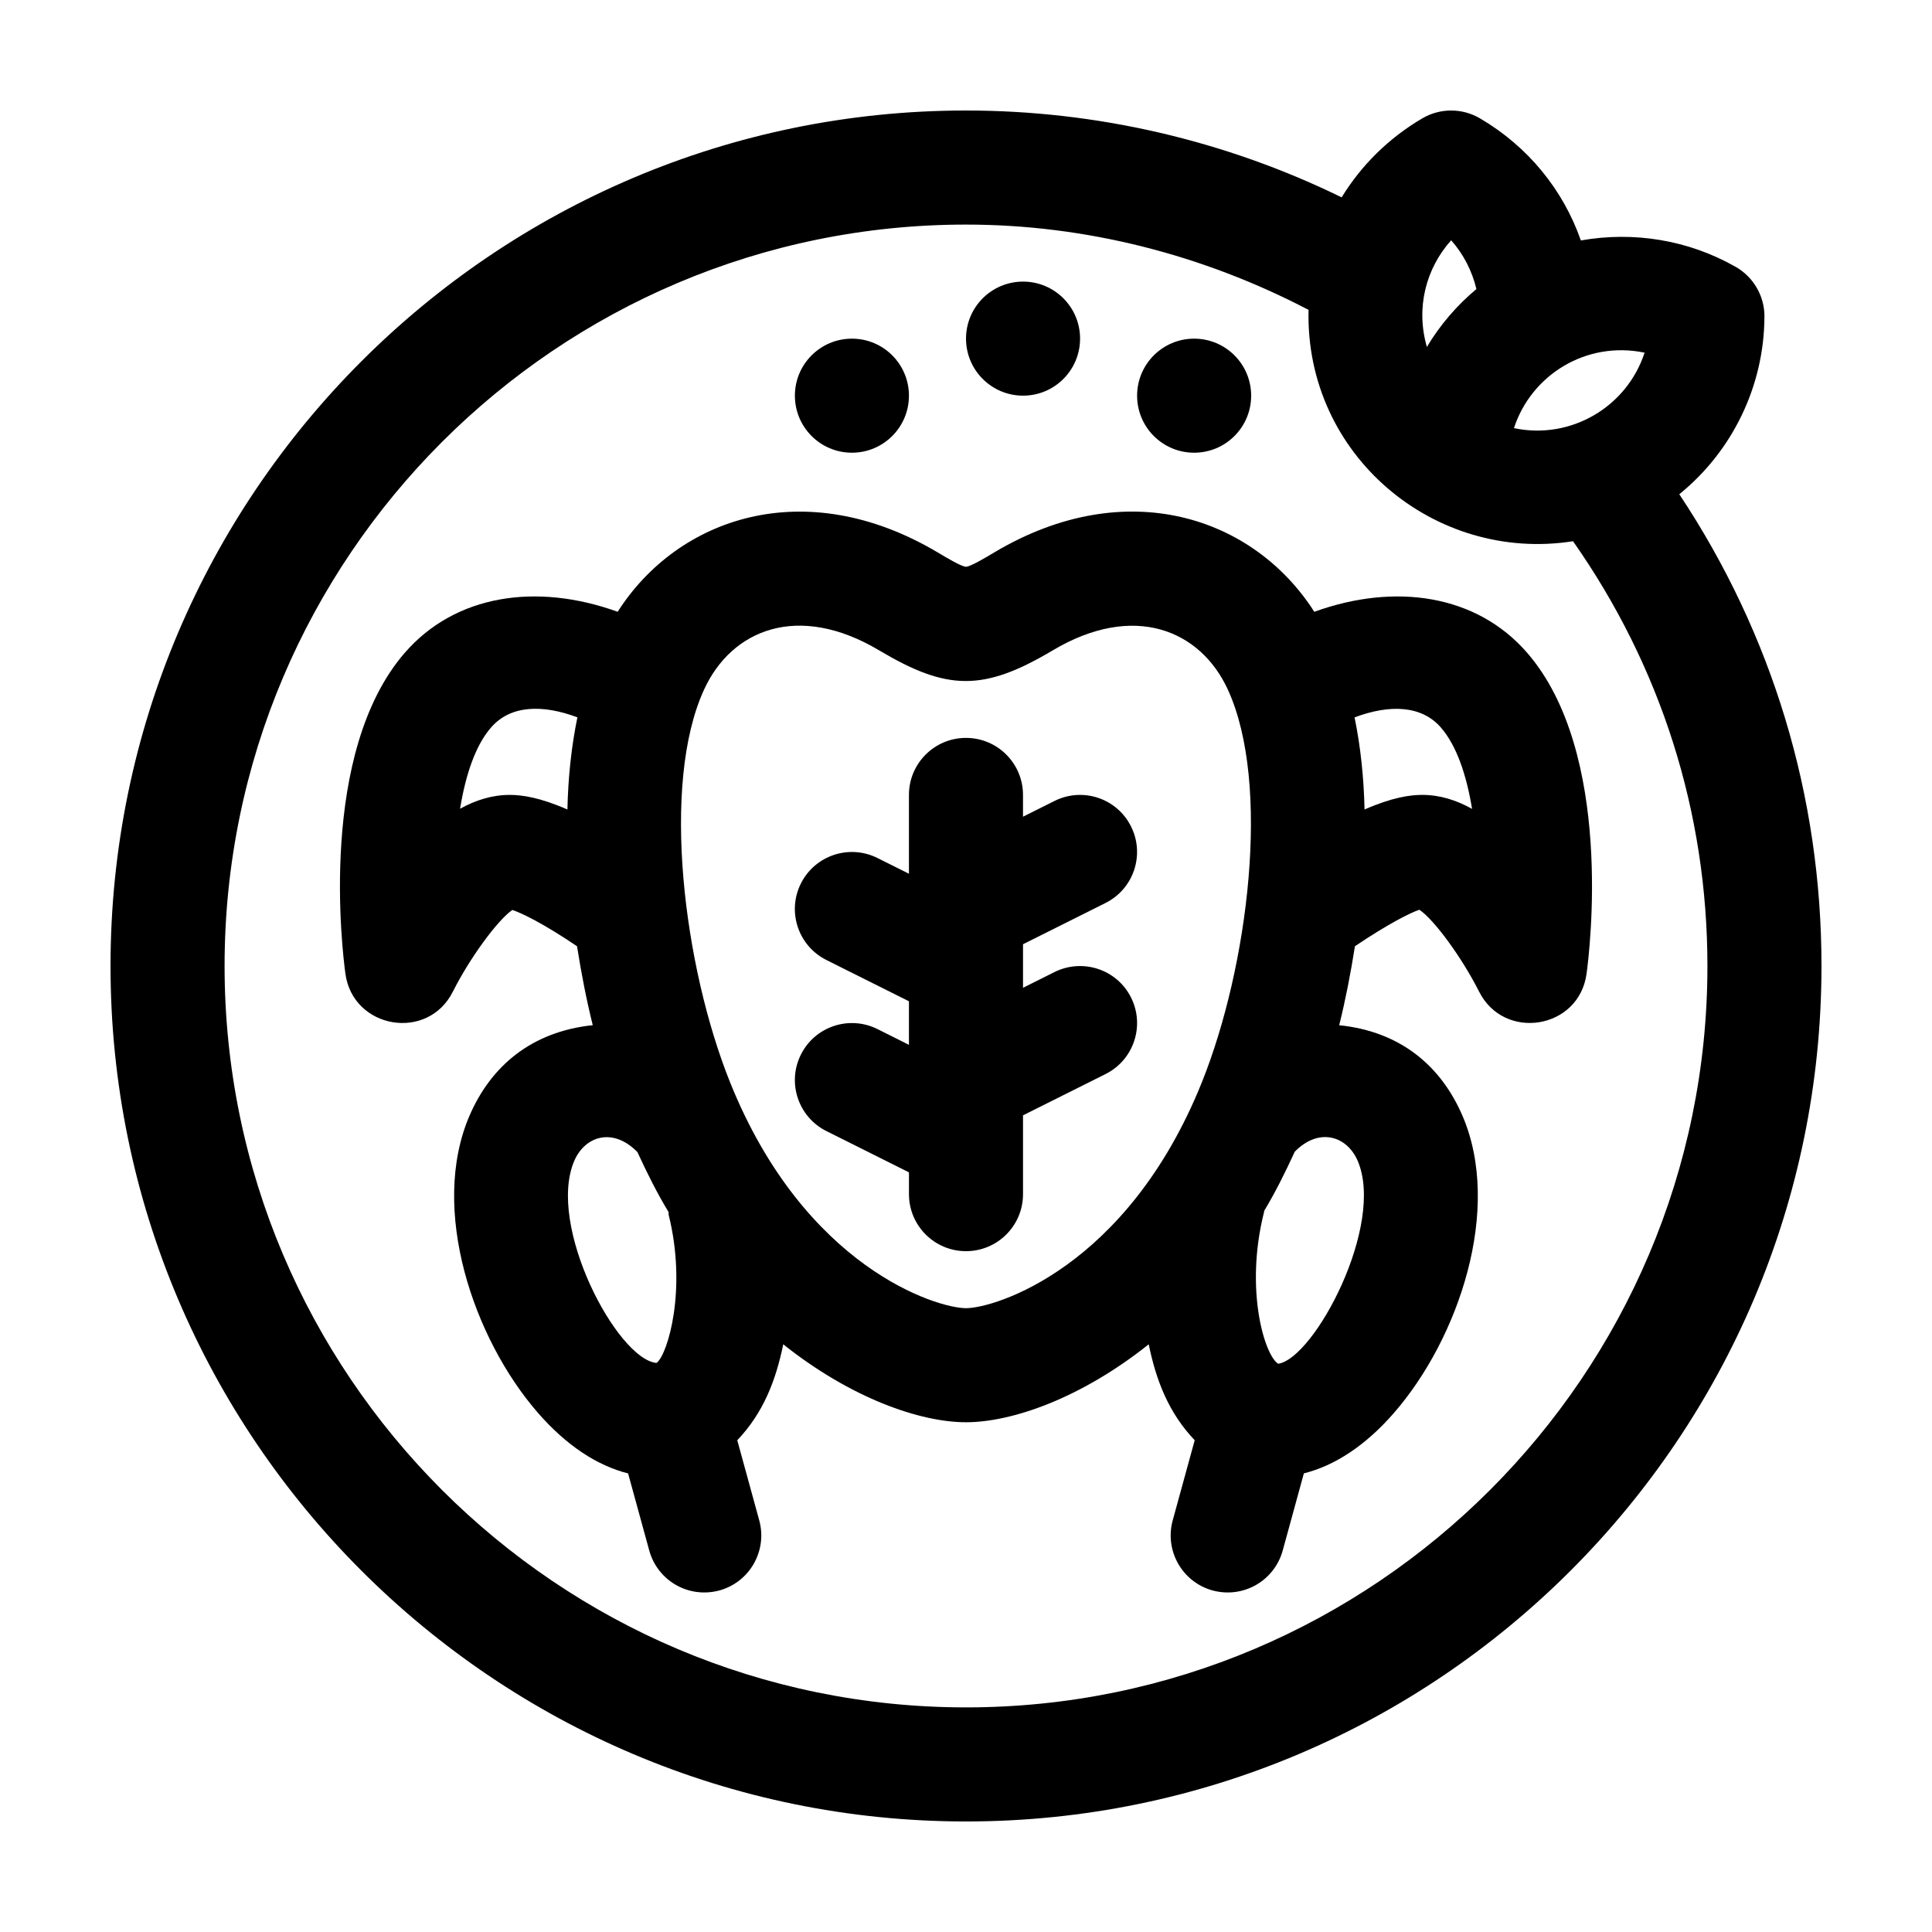
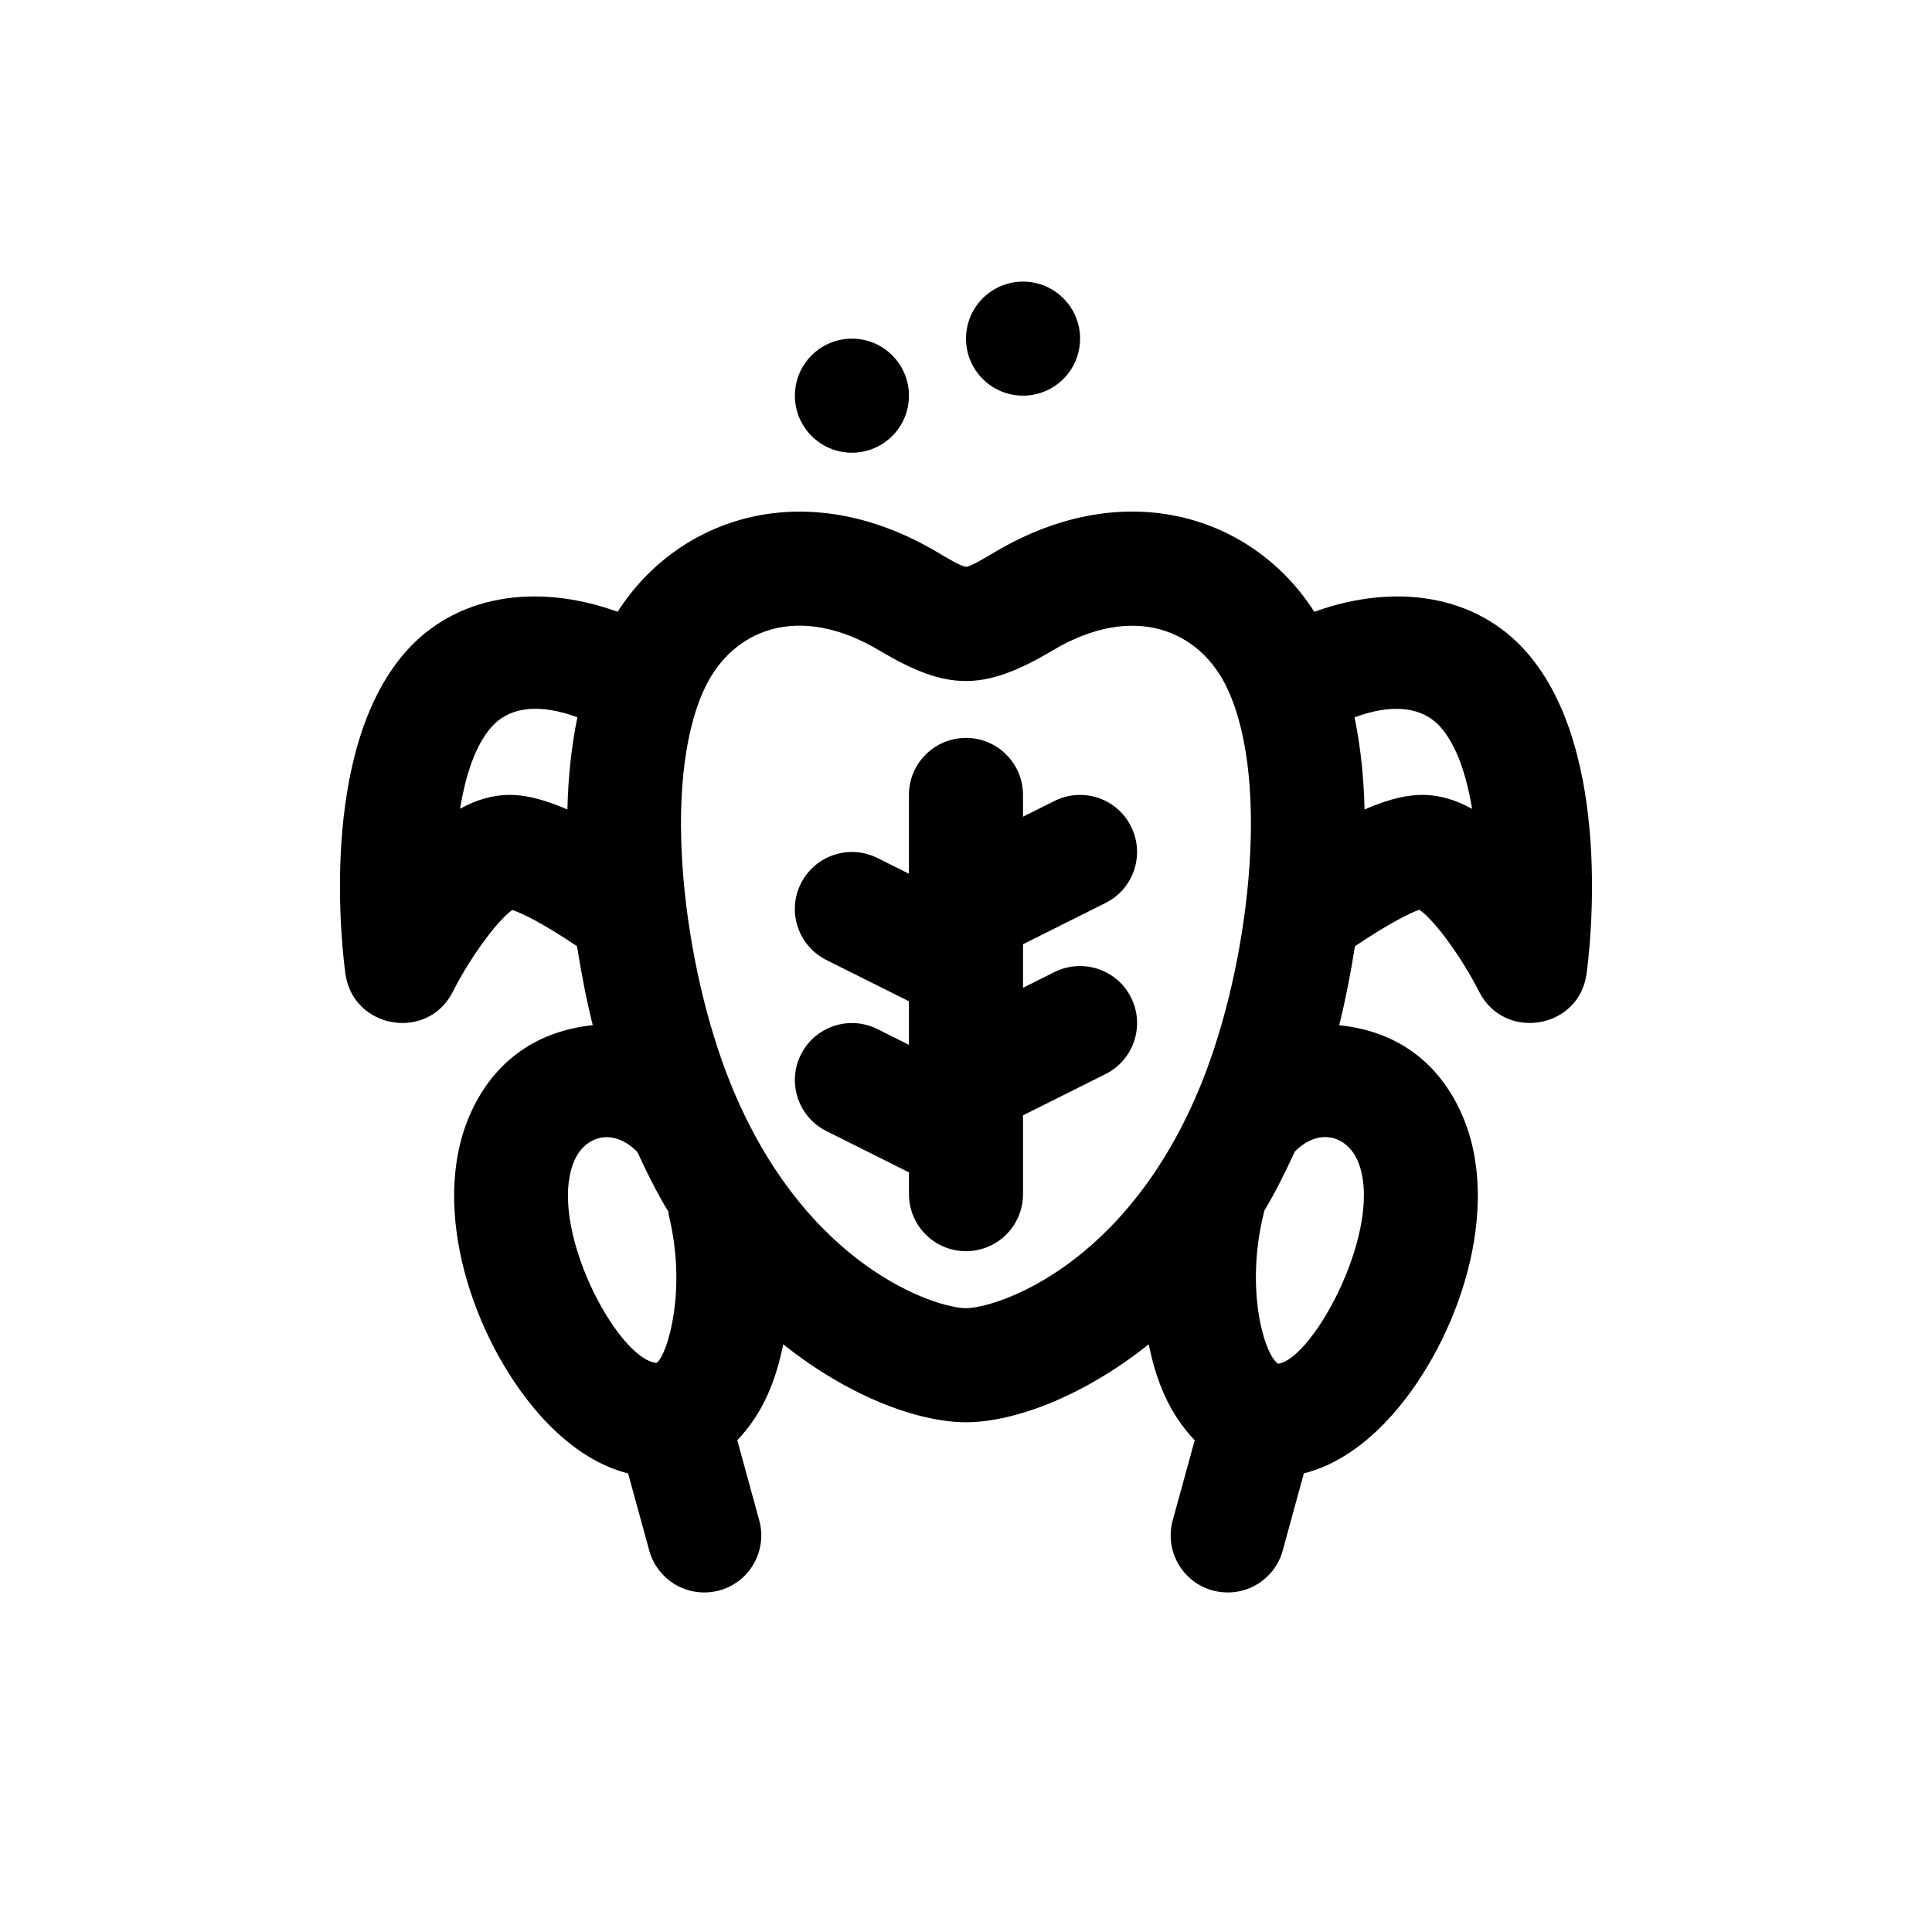
<svg xmlns="http://www.w3.org/2000/svg" fill="#000000" width="800px" height="800px" version="1.1" viewBox="144 144 512 512">
  <g>
-     <path d="m611.6 227.9c0.016-5.43-2.887-10.465-7.602-13.164-12.609-7.199-27.199-9.477-41.051-7.012-4.672-13.332-13.887-24.809-26.727-32.352-4.727-2.777-10.586-2.777-15.305 0-8.996 5.285-16.207 12.516-21.363 20.93-30.844-15.082-64.941-23.016-99.551-23.016-125.01 0-226.71 101.7-226.71 226.71s101.7 226.71 226.71 226.71 226.71-101.7 226.71-226.71c0-45.051-13.043-87.926-37.68-125.02 14.008-11.332 22.504-28.629 22.562-47.086zm-31.766 9.562c-4.715 14.426-19.578 23.164-34.621 20 4.59-14.105 19.152-23.211 34.621-20zm-51.266-29.785c3.301 3.703 5.531 8.137 6.699 12.918-5.223 4.375-9.668 9.547-13.129 15.352-3.016-10.457-0.203-20.852 6.43-28.27zm67.918 192.32c0 108.34-88.141 196.48-196.48 196.48-108.35 0-196.49-88.148-196.49-196.48 0-108.34 88.141-196.48 196.48-196.48 31.762 0 62.867 8.02 90.785 22.605-0.957 38.477 33.367 67.07 70.086 61.312 23.234 33.09 35.617 71.785 35.617 112.57z" />
    <path d="m492.3 306.13c-15.973-25.055-49.734-36.602-84.777-15.754-2.519 1.508-6.332 3.777-7.523 3.824-1.203-0.047-5.019-2.316-7.535-3.824-35.223-20.887-68.879-9.176-84.777 15.754-21.492-7.758-42.969-4.539-56.34 10.781-23.102 26.496-16.621 79.219-15.809 85.148 2.004 14.594 21.805 18.035 28.48 4.727 4.473-8.902 11.844-18.938 15.75-21.637 2.586 0.84 8.348 3.672 17.148 9.613 1.148 7.266 2.519 14.312 4.168 20.922-16.238 1.703-26.984 10.855-32.637 23.93-10.695 24.746 0.992 59.164 18.133 78.832 7.473 8.578 15.637 13.961 23.871 16.027l5.606 20.434c2.168 7.879 10.273 12.785 18.574 10.586 8.051-2.211 12.781-10.539 10.574-18.582l-5.824-21.227c6.856-7.203 10.211-15.766 12.184-25.426 17.992 14.328 36.316 20.656 48.434 20.656s30.434-6.328 48.422-20.656c1.98 9.703 5.359 18.254 12.184 25.426l-5.824 21.227c-2.207 8.047 2.523 16.367 10.574 18.582 8.305 2.203 16.41-2.707 18.574-10.586l5.606-20.445c8.238-2.062 16.398-7.43 23.867-16.012 17.156-19.684 28.824-54.098 18.133-78.832-5.594-12.934-16.191-22.234-32.637-23.922 1.648-6.613 3.023-13.664 4.172-20.934 9.059-6.109 14.863-8.934 17.07-9.672 3.891 2.602 11.211 12.559 15.84 21.715 6.637 13.16 26.445 9.98 28.469-4.734 0.812-5.934 7.289-58.66-15.809-85.148-13.359-15.332-34.848-18.547-56.34-10.793zm-197.93 52.395c-7.309-3.203-12.047-3.867-15.289-3.867-4.648 0-9.055 1.387-13.16 3.672 1.43-8.75 3.984-16.691 8.223-21.547 5.098-5.875 13.516-6.191 22.871-2.68-1.613 7.848-2.465 16.039-2.644 24.422zm23.719 146.59h-0.016c-0.055 0.016-0.09 0.059-0.145 0.074-10.422-1.082-29.145-36.43-21.723-53.594 2.832-6.519 10.203-8.926 16.711-2.289 2.59 5.621 5.285 11.004 8.254 15.887 0.051 0.258-0.023 0.516 0.039 0.77 4.891 19.688-0.23 36.797-3.121 39.152zm144.42-74.301c-19.777 49.211-54.883 59.867-62.516 59.867s-42.738-10.656-62.52-59.867c-12.273-30.539-18.398-79.012-6.887-104.07 7.297-15.91 24.934-23.184 46.422-10.379 17.898 10.645 27.484 10.988 45.961 0 21.484-12.809 39.16-5.441 46.422 10.379 11.516 25.062 5.391 73.535-6.883 104.07zm41.277 20.781c7.359 17.027-11.473 52.41-21.062 53.816-3.621-2.301-8.879-19.59-3.785-40.027 0-0.016 0.105-0.383 0.105-0.398l-0.07-0.016c2.926-4.84 5.586-10.188 8.152-15.758 6.383-6.508 13.793-4.207 16.66 2.383zm17.121-96.941c-3.246 0-7.981 0.664-15.289 3.871-0.188-8.383-1.031-16.57-2.644-24.414 9.34-3.5 17.75-3.18 22.852 2.66 4.227 4.84 6.832 12.734 8.289 21.594-4.113-2.312-8.539-3.711-13.207-3.711z" />
    <path d="m415.11 394.23v11.543l8.352-4.176c7.496-3.703 16.555-0.695 20.277 6.762 3.734 7.465 0.711 16.547-6.762 20.277l-21.867 10.934v20.891c0 8.352-6.766 15.113-15.113 15.113s-15.113-6.762-15.113-15.113v-5.773l-21.875-10.938c-7.465-3.734-10.496-12.812-6.762-20.277s12.797-10.48 20.277-6.762l8.355 4.18v-11.543l-21.875-10.938c-7.465-3.734-10.496-12.812-6.762-20.277 3.734-7.453 12.797-10.48 20.277-6.762l8.359 4.176v-20.887c0-8.352 6.766-15.113 15.113-15.113s15.113 6.762 15.113 15.113v5.773l8.352-4.176c7.496-3.734 16.555-0.711 20.277 6.762 3.734 7.465 0.711 16.547-6.762 20.277z" />
-     <path d="m475.57 248.86c0 8.348-6.766 15.113-15.113 15.113-8.348 0-15.113-6.766-15.113-15.113 0-8.348 6.766-15.113 15.113-15.113 8.348 0 15.113 6.766 15.113 15.113z" />
-     <path d="m430.23 233.74c0 8.348-6.766 15.113-15.113 15.113-8.348 0-15.113-6.766-15.113-15.113 0-8.348 6.766-15.113 15.113-15.113 8.348 0 15.113 6.766 15.113 15.113z" />
+     <path d="m430.23 233.74c0 8.348-6.766 15.113-15.113 15.113-8.348 0-15.113-6.766-15.113-15.113 0-8.348 6.766-15.113 15.113-15.113 8.348 0 15.113 6.766 15.113 15.113" />
    <path d="m384.88 248.86c0 8.348-6.766 15.113-15.113 15.113-8.348 0-15.113-6.766-15.113-15.113 0-8.348 6.766-15.113 15.113-15.113 8.348 0 15.113 6.766 15.113 15.113z" />
  </g>
</svg>